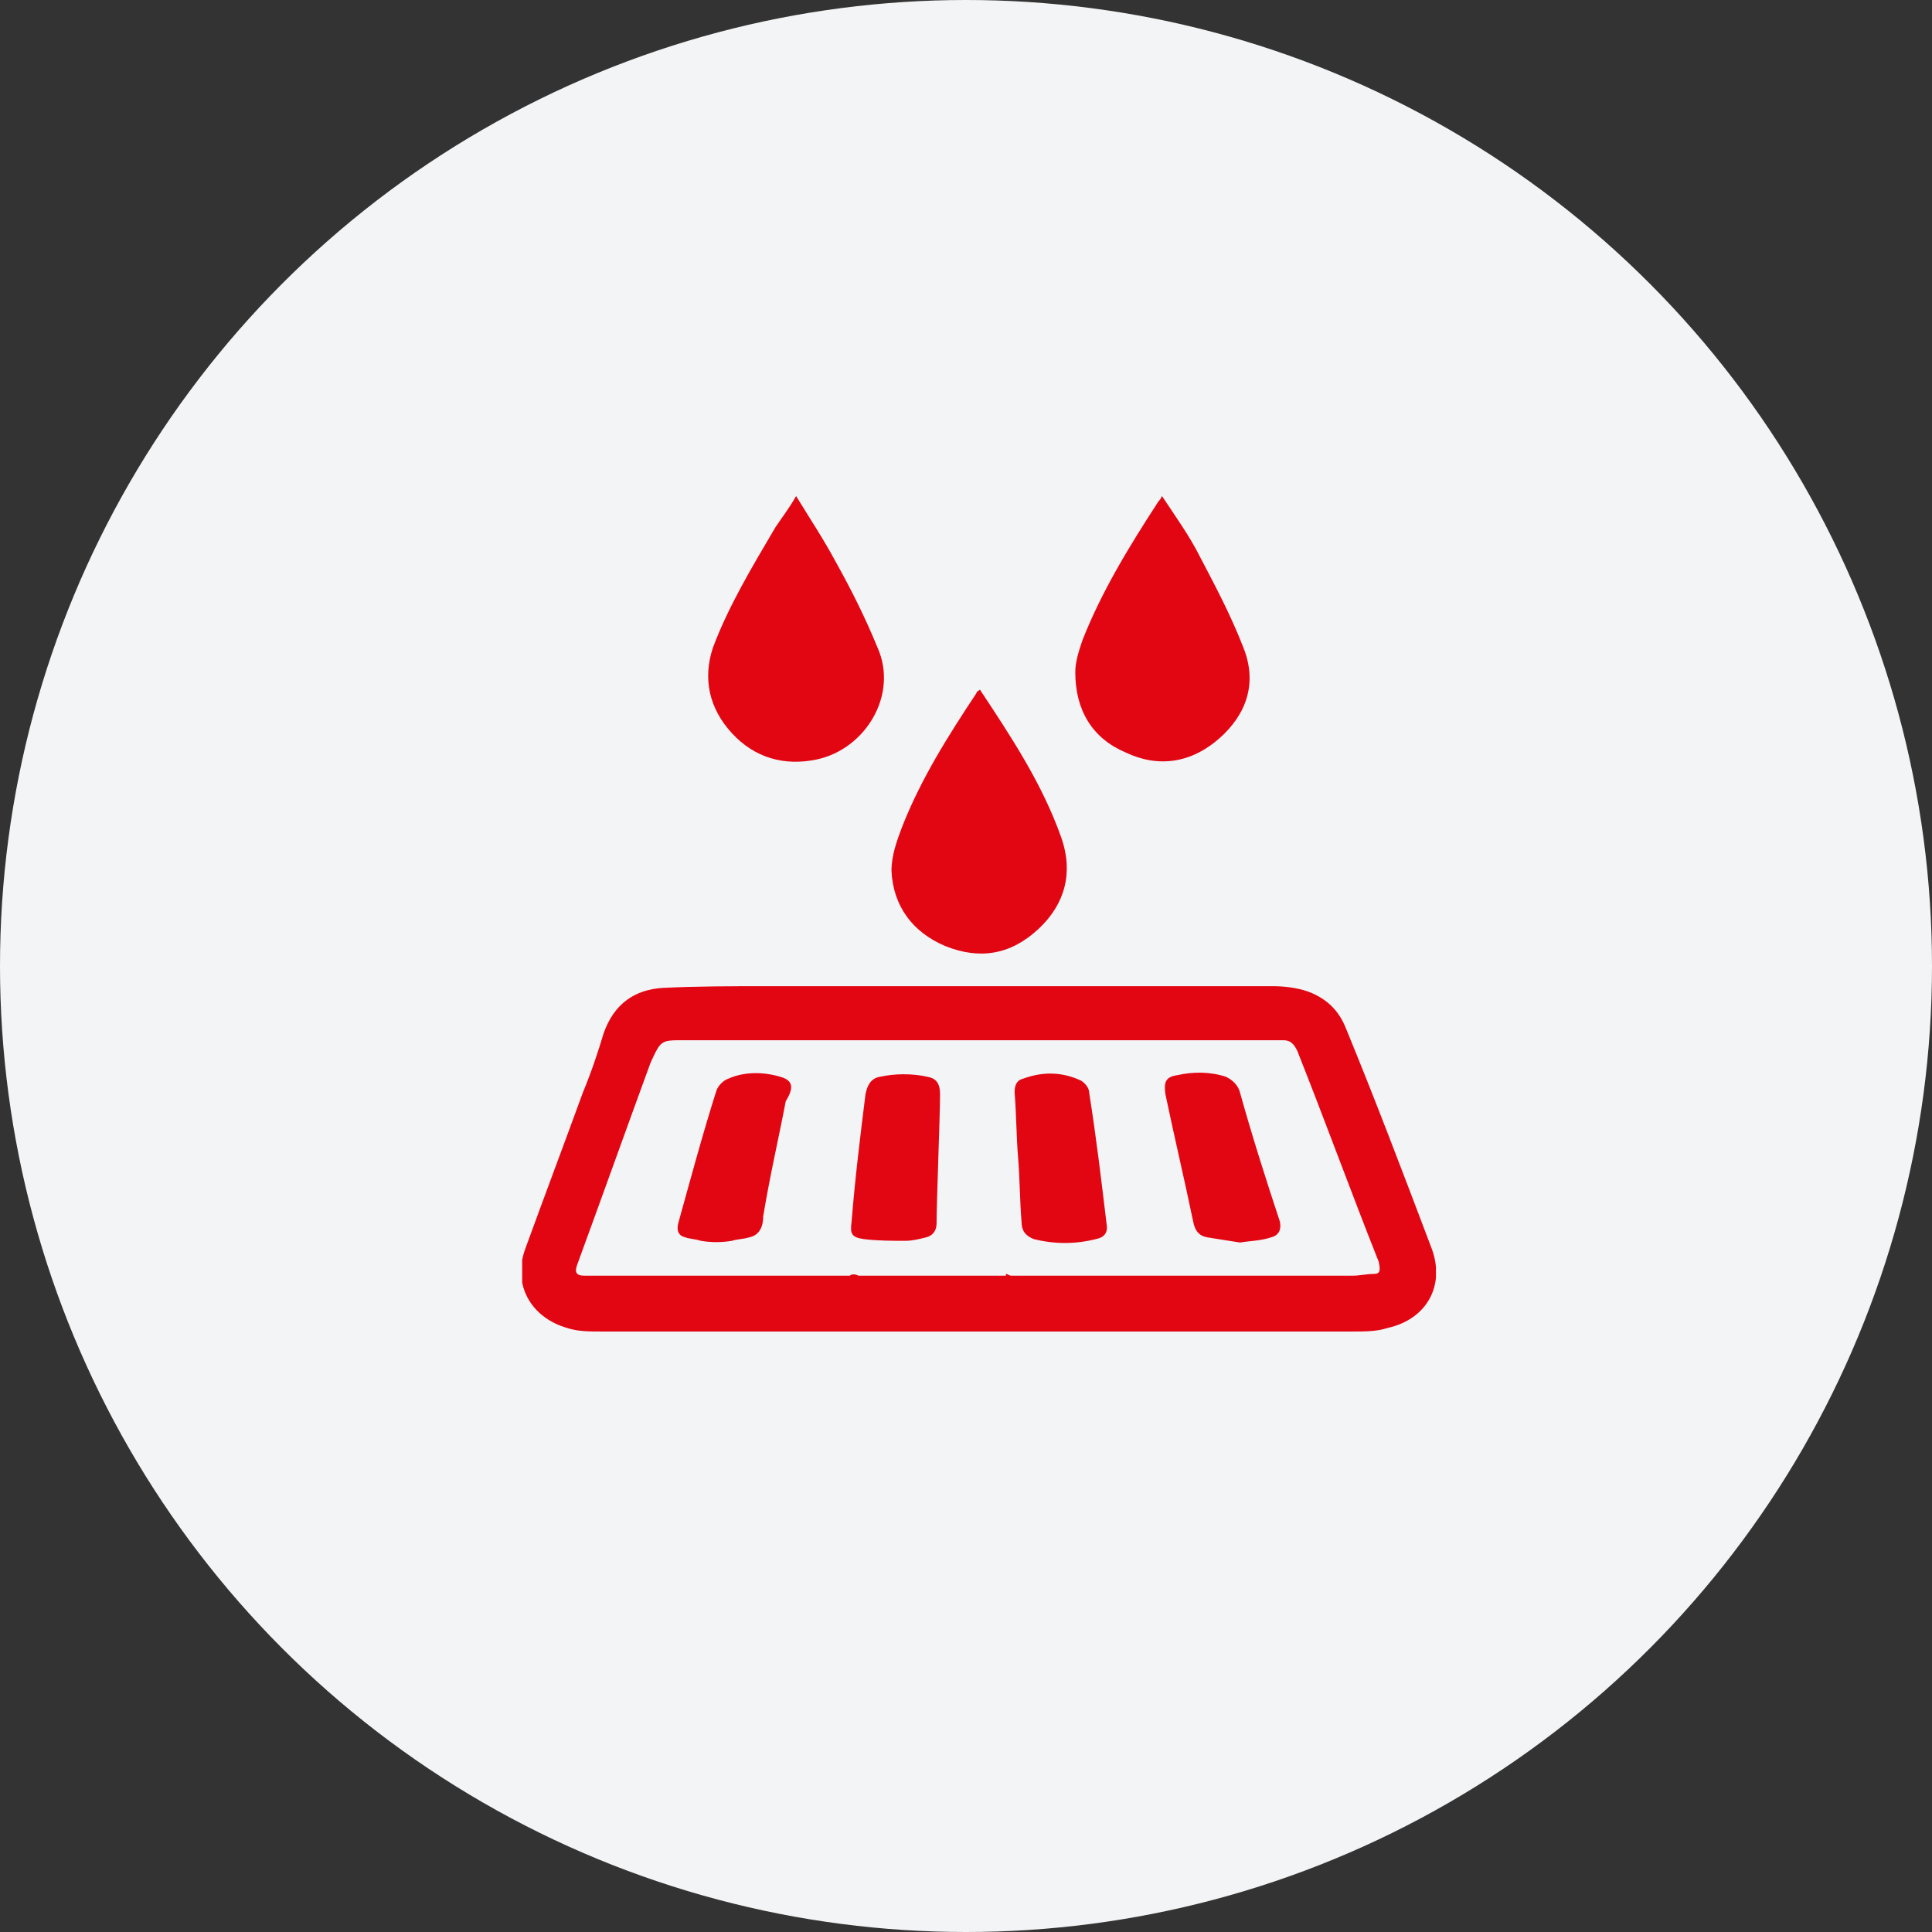
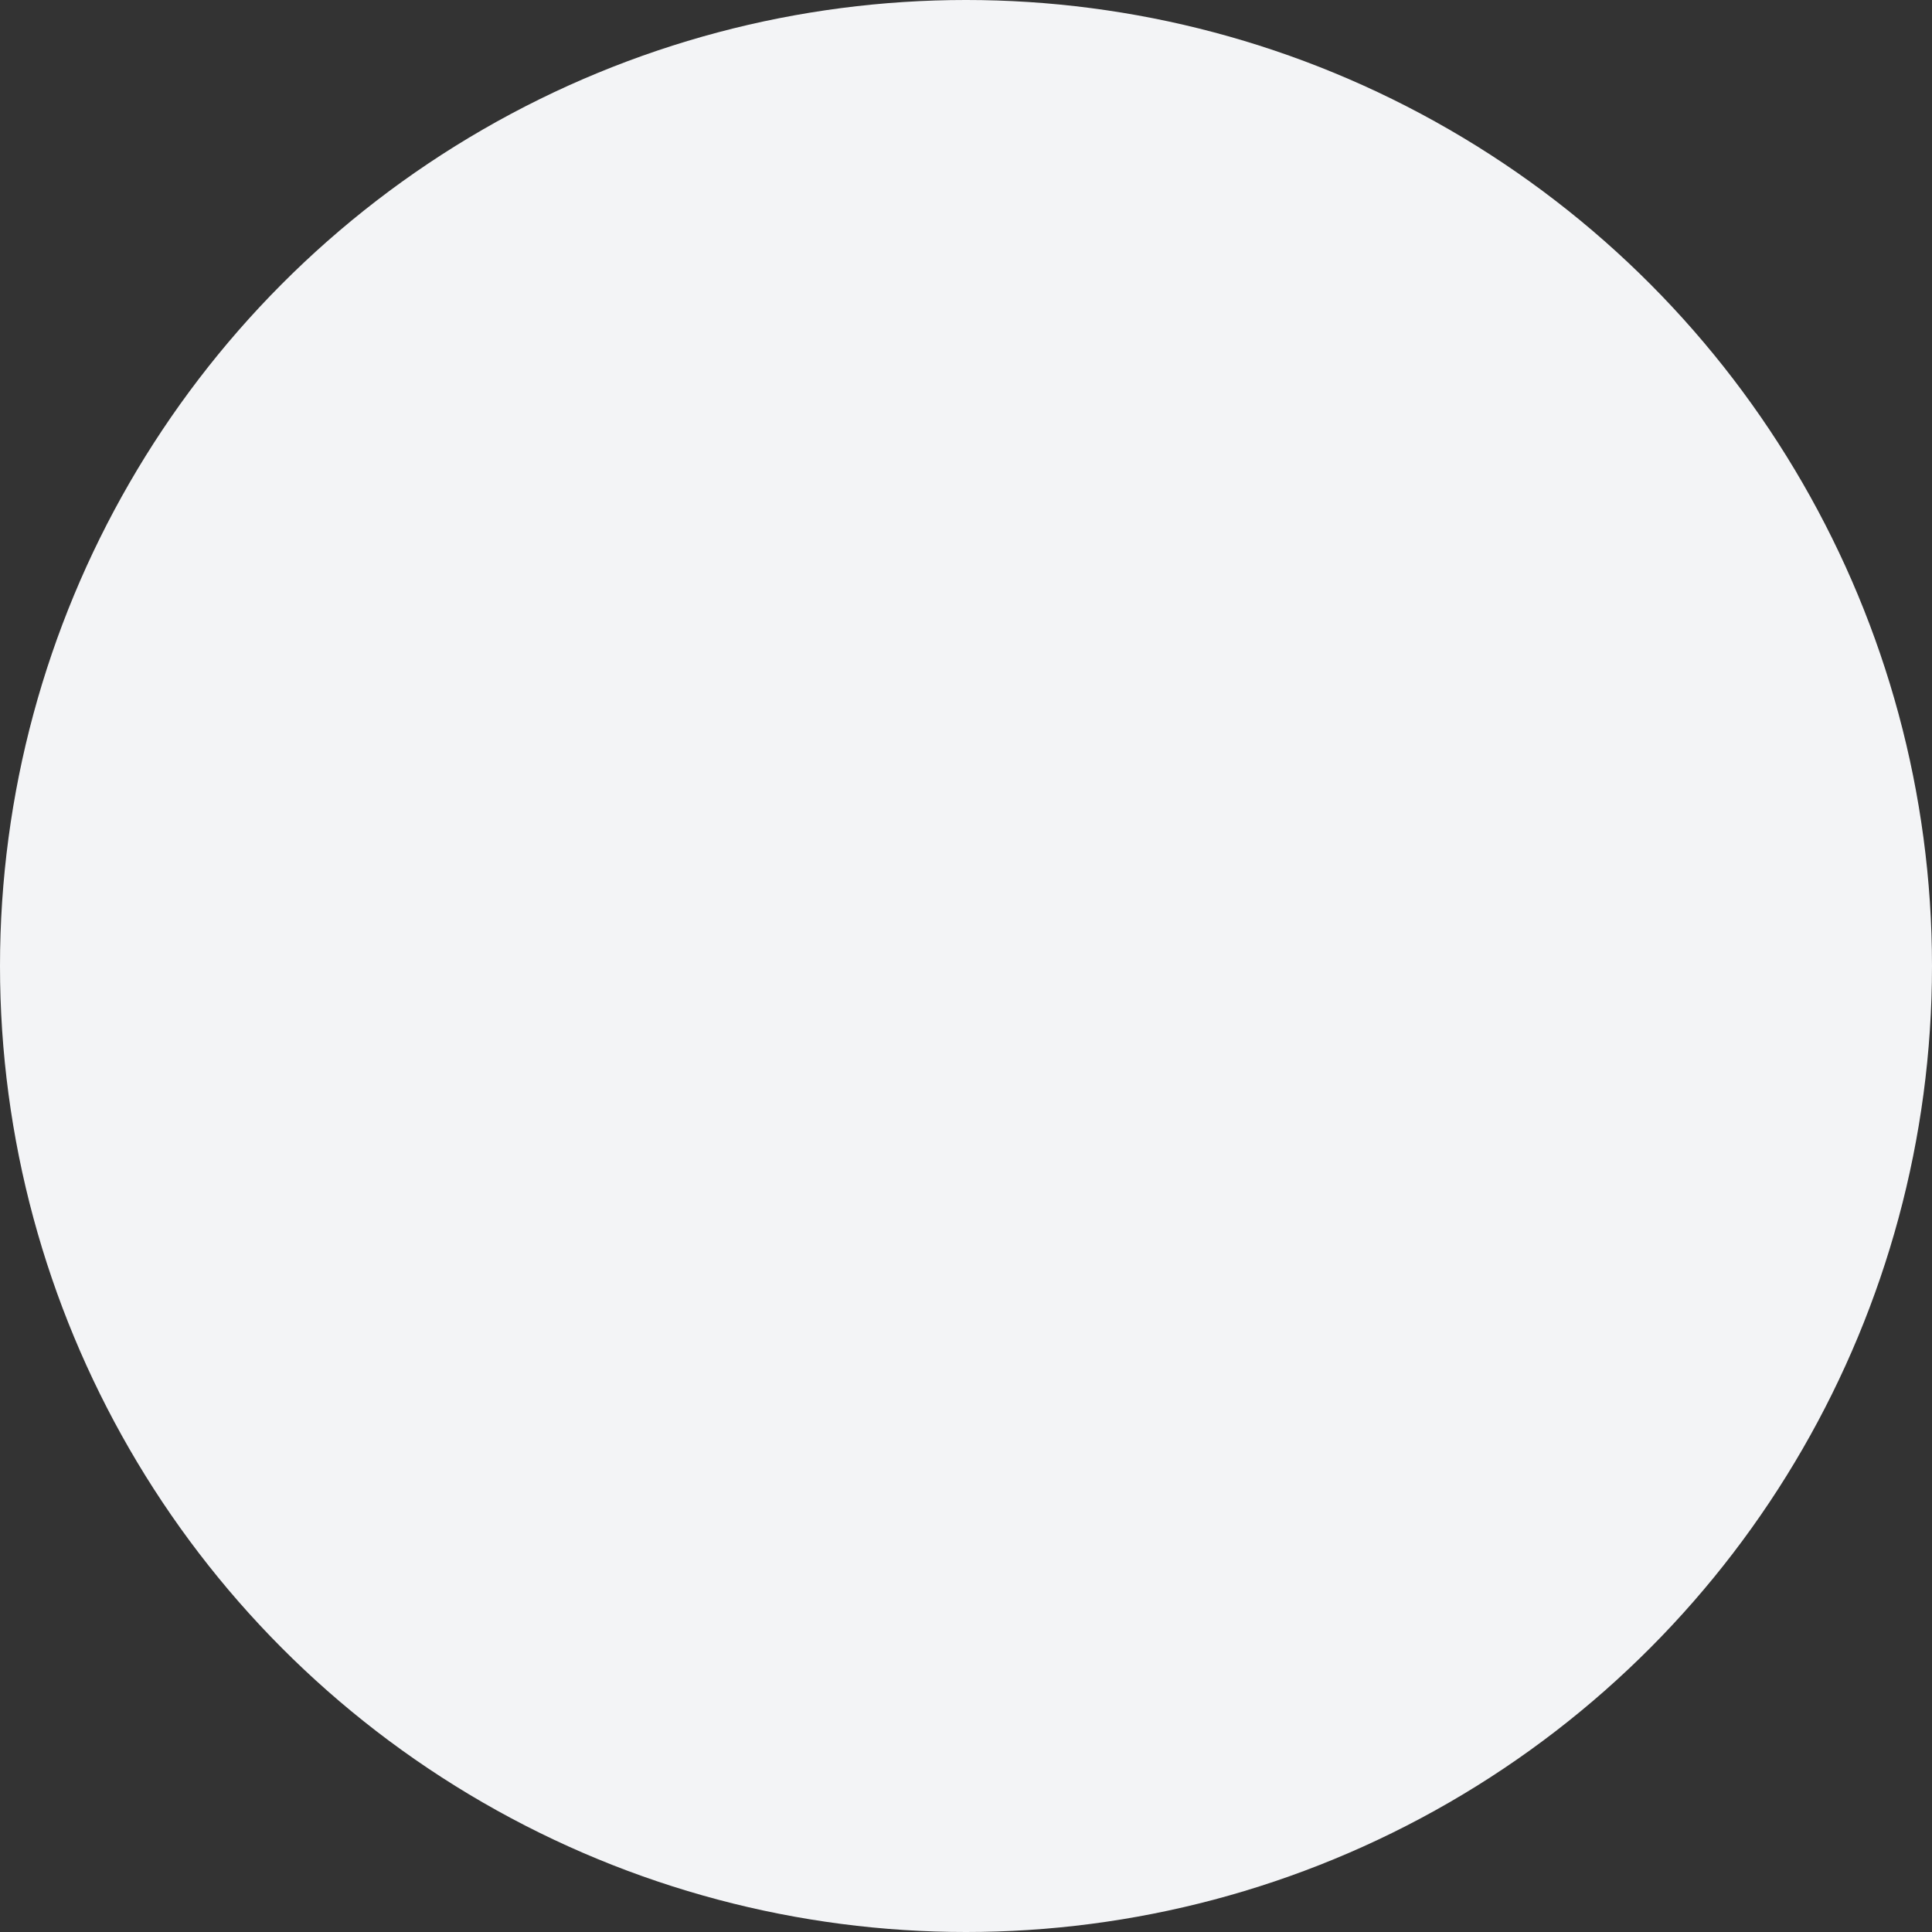
<svg xmlns="http://www.w3.org/2000/svg" width="74" height="74" viewBox="0 0 74 74" fill="none">
  <rect x="0" y="0" width="74" height="74" fill="#333333" stroke="none" />
  <circle cx="37" cy="37" r="37" fill="#F3F4F6" />
  <g clip-path="url(#clip0_744_372)">
-     <path d="M54.801 47.727C53.738 44.921 52.675 42.115 51.547 39.376C51.281 38.708 50.816 38.24 50.085 37.973C49.687 37.839 49.222 37.773 48.757 37.773C42.315 37.773 35.806 37.773 29.364 37.773C28.036 37.773 26.708 37.773 25.38 37.839C24.317 37.906 23.52 38.441 23.121 39.576C22.922 40.244 22.657 41.046 22.325 41.848C21.594 43.852 20.863 45.789 20.133 47.793C19.602 49.196 20.332 50.466 21.727 50.866C22.125 51 22.59 51 22.989 51C27.837 51 32.619 51 37.467 51C42.249 51 47.03 51 51.812 51C52.277 51 52.742 51 53.14 50.866C54.668 50.532 55.398 49.196 54.801 47.727ZM52.609 48.795C52.343 48.795 52.078 48.862 51.812 48.862C49.288 48.862 46.765 48.862 44.241 48.862H38.729C38.662 48.862 38.596 48.795 38.529 48.795C38.529 48.795 38.529 48.795 38.529 48.862H32.884C32.751 48.795 32.619 48.795 32.552 48.862H31.556H31.489C28.767 48.862 26.044 48.862 23.254 48.862C22.989 48.862 22.657 48.862 22.391 48.862C22.059 48.862 21.992 48.729 22.125 48.395C23.055 45.856 23.985 43.251 24.915 40.712C25.313 39.843 25.313 39.843 26.177 39.843C33.681 39.843 41.186 39.843 48.691 39.843C48.824 39.843 49.023 39.843 49.156 39.843C49.421 39.843 49.554 39.977 49.687 40.244C50.749 42.916 51.746 45.656 52.808 48.328C52.875 48.662 52.875 48.795 52.609 48.795Z" fill="#E20613" />
-     <path d="M31.29 29.088C33.15 28.687 34.412 26.616 33.615 24.812C33.15 23.676 32.618 22.608 32.021 21.539C31.556 20.67 31.025 19.869 30.493 19C30.228 19.468 29.962 19.802 29.696 20.203C28.833 21.672 27.903 23.209 27.305 24.812C26.907 26.015 27.173 27.15 28.036 28.086C28.899 29.021 30.028 29.355 31.29 29.088Z" fill="#E20613" />
    <path d="M43.112 28.82C44.374 29.422 45.636 29.221 46.698 28.286C47.761 27.351 48.16 26.148 47.628 24.812C47.163 23.61 46.566 22.474 45.968 21.338C45.569 20.537 45.038 19.802 44.507 19C44.44 19.134 44.44 19.134 44.374 19.2C43.245 20.937 42.182 22.674 41.452 24.545C41.319 24.946 41.186 25.347 41.186 25.747C41.186 27.217 41.85 28.286 43.112 28.82Z" fill="#E20613" />
    <path d="M36.205 36.236C37.533 36.77 38.728 36.569 39.791 35.567C40.787 34.632 41.119 33.43 40.654 32.093C39.924 30.023 38.728 28.219 37.533 26.415C37.467 26.482 37.4 26.482 37.4 26.549C36.338 28.152 35.275 29.822 34.544 31.693C34.345 32.227 34.146 32.762 34.146 33.363C34.212 34.699 34.943 35.701 36.205 36.236Z" fill="#E20613" />
-     <path d="M29.896 41.246C29.232 41.046 28.501 41.046 27.903 41.313C27.704 41.38 27.505 41.58 27.438 41.781C26.907 43.451 26.442 45.188 25.977 46.858C25.911 47.125 25.977 47.326 26.243 47.392C26.442 47.459 26.642 47.459 26.841 47.526C27.239 47.593 27.638 47.593 28.036 47.526C28.235 47.459 28.501 47.459 28.7 47.392C29.032 47.326 29.232 47.059 29.232 46.591C29.497 44.987 29.829 43.585 30.095 42.182C30.427 41.647 30.361 41.38 29.896 41.246Z" fill="#E20613" />
    <path d="M47.495 41.847C47.429 41.58 47.23 41.38 46.964 41.246C46.366 41.045 45.702 41.045 45.104 41.179C44.639 41.246 44.573 41.446 44.639 41.914C44.972 43.517 45.37 45.187 45.702 46.791C45.769 47.125 45.901 47.325 46.233 47.392C46.632 47.459 47.097 47.526 47.495 47.592C47.894 47.526 48.292 47.526 48.691 47.392C48.956 47.325 49.089 47.125 49.023 46.791C48.492 45.187 47.96 43.517 47.495 41.847Z" fill="#E20613" />
    <path d="M41.717 41.847C41.717 41.647 41.518 41.447 41.385 41.38C40.655 41.046 39.924 41.046 39.194 41.313C38.928 41.38 38.862 41.58 38.862 41.847C38.928 42.649 38.928 43.517 38.994 44.319C39.061 45.121 39.061 45.989 39.127 46.791C39.127 47.125 39.26 47.325 39.592 47.459C40.389 47.659 41.186 47.659 41.983 47.459C42.315 47.392 42.448 47.192 42.382 46.858C42.182 45.188 41.983 43.517 41.717 41.847Z" fill="#E20613" />
-     <path d="M35.541 41.247C34.943 41.113 34.279 41.113 33.681 41.247C33.349 41.313 33.216 41.581 33.15 41.915C32.951 43.518 32.751 45.121 32.618 46.792C32.552 47.259 32.618 47.393 33.083 47.46C33.615 47.526 34.146 47.526 34.677 47.526C34.943 47.526 35.209 47.46 35.474 47.393C35.74 47.326 35.873 47.126 35.873 46.858C35.873 46.057 36.006 42.716 36.006 41.915C36.006 41.514 35.873 41.313 35.541 41.247Z" fill="#E20613" />
  </g>
  <defs>
    <clipPath id="clip0_744_372">
-       <rect width="35" height="32" fill="white" transform="translate(20 19)" />
-     </clipPath>
+       </clipPath>
  </defs>
</svg>